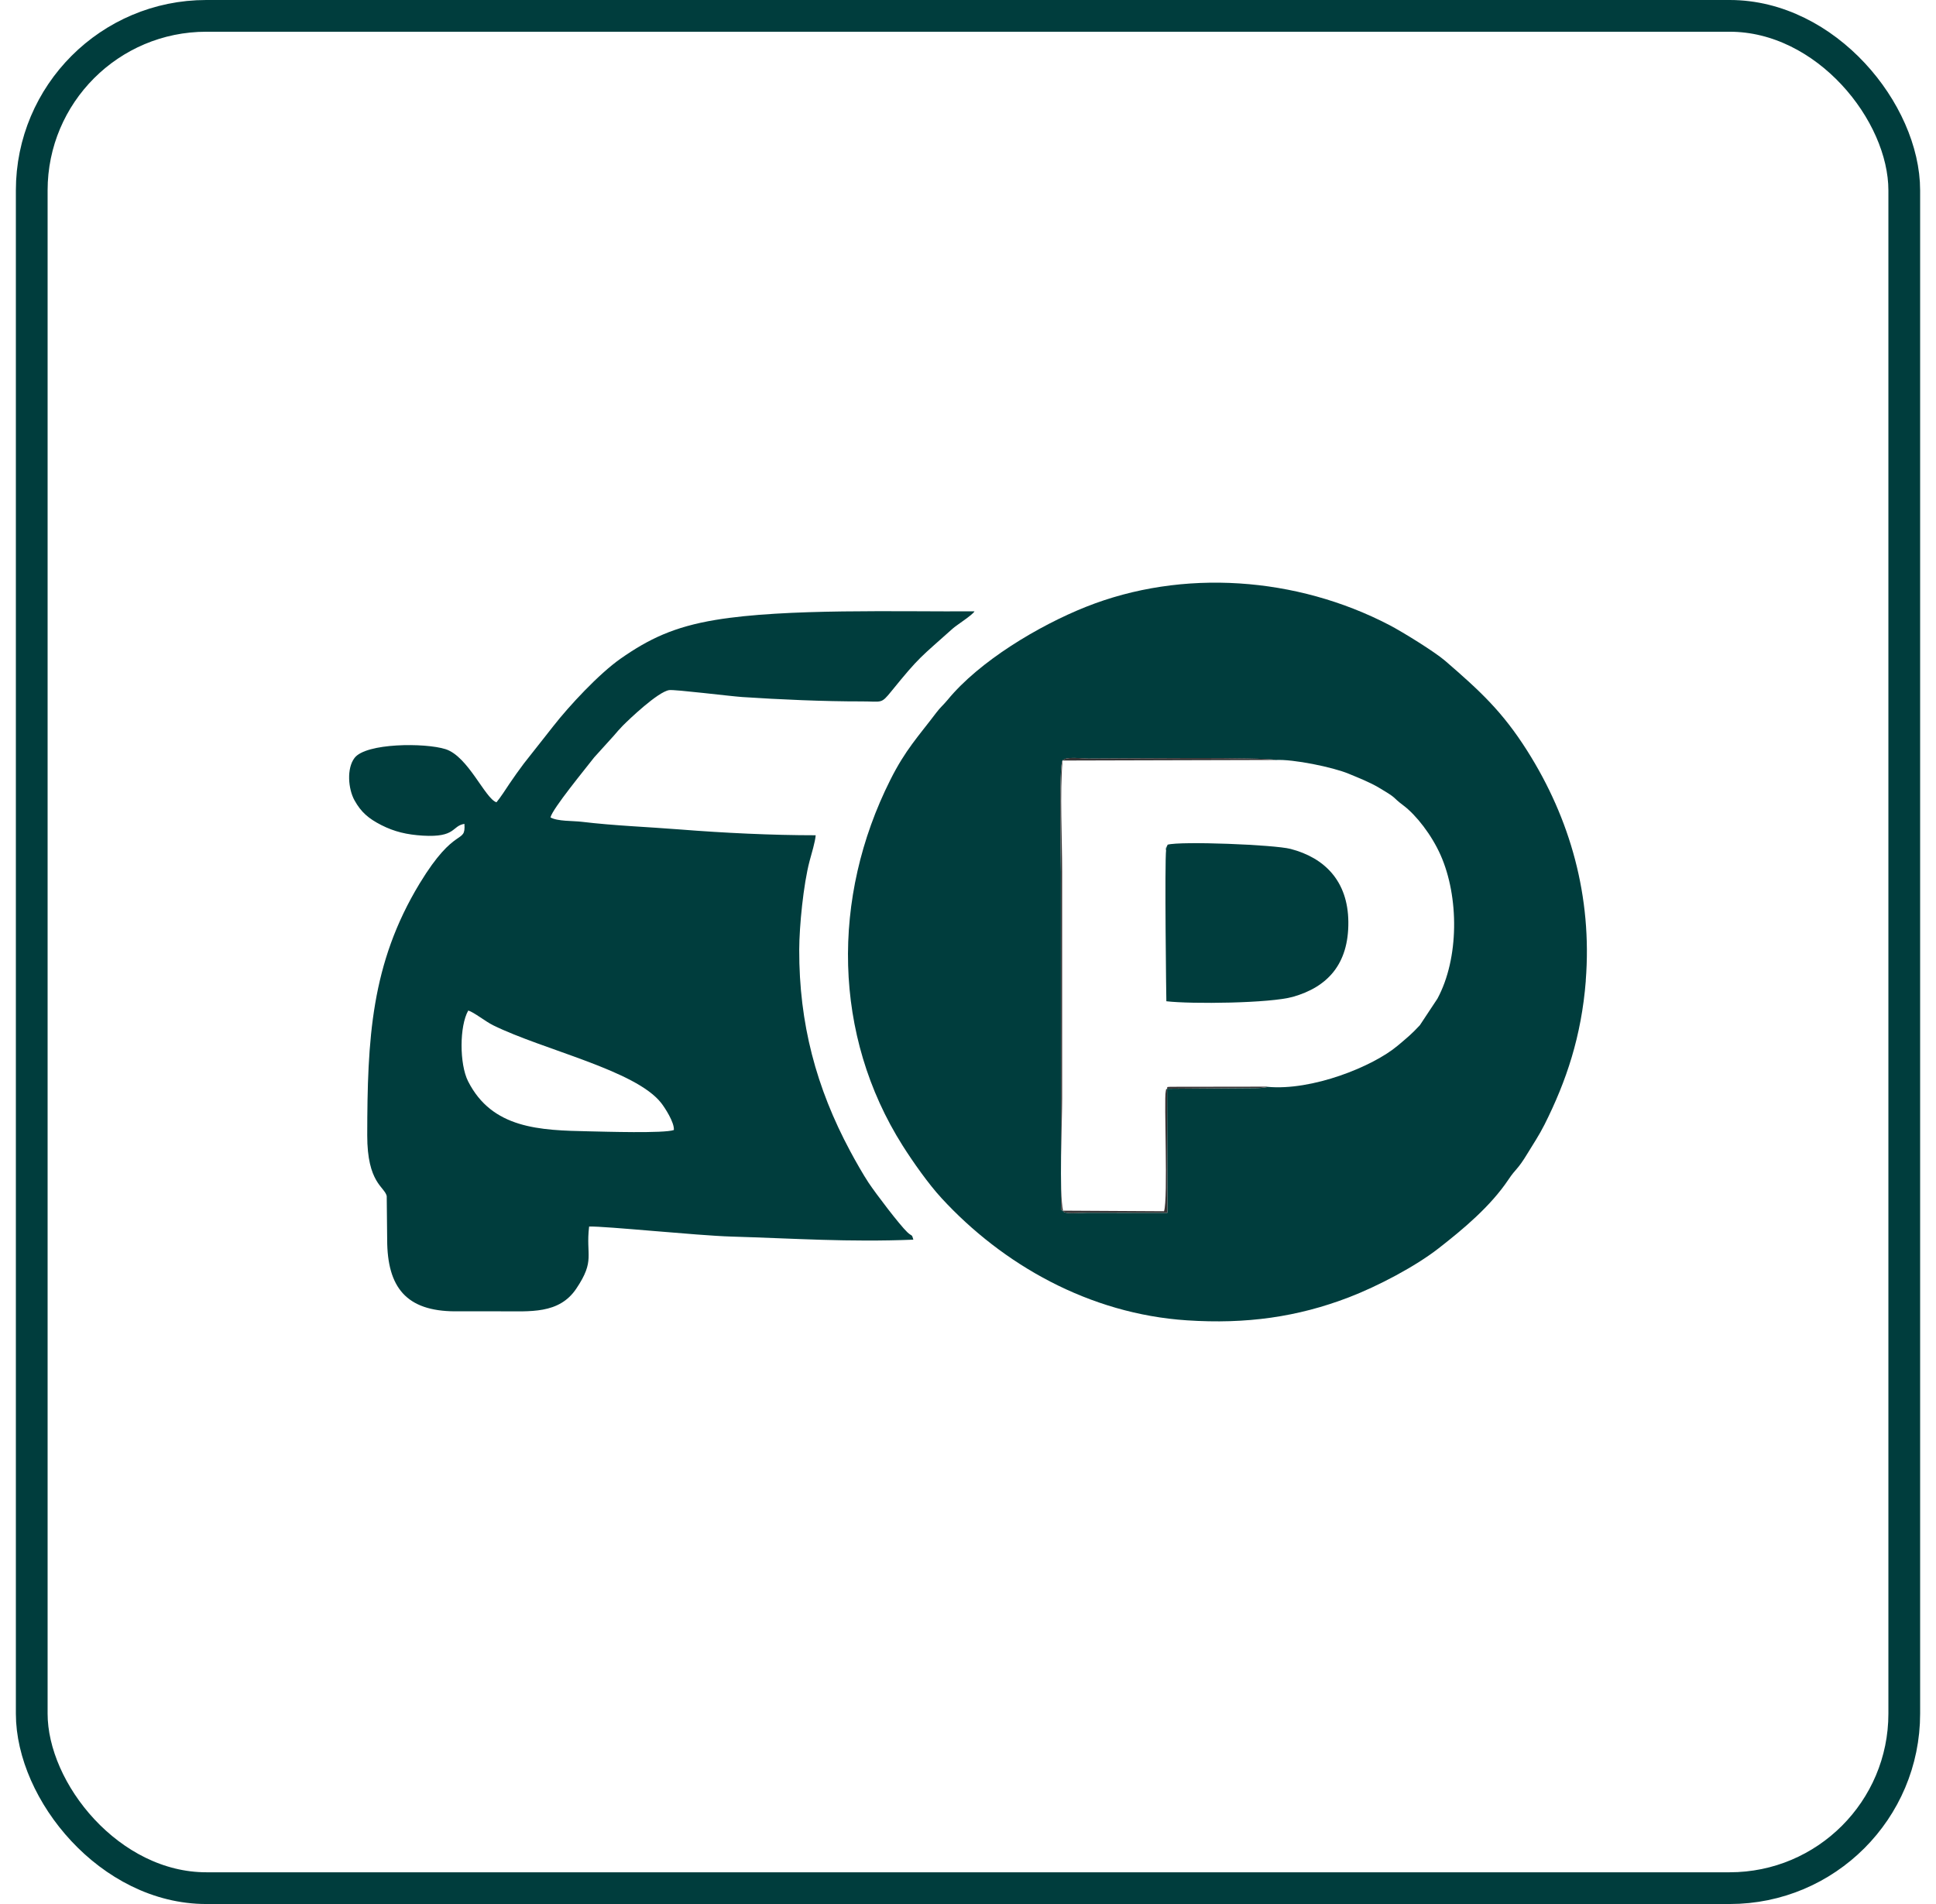
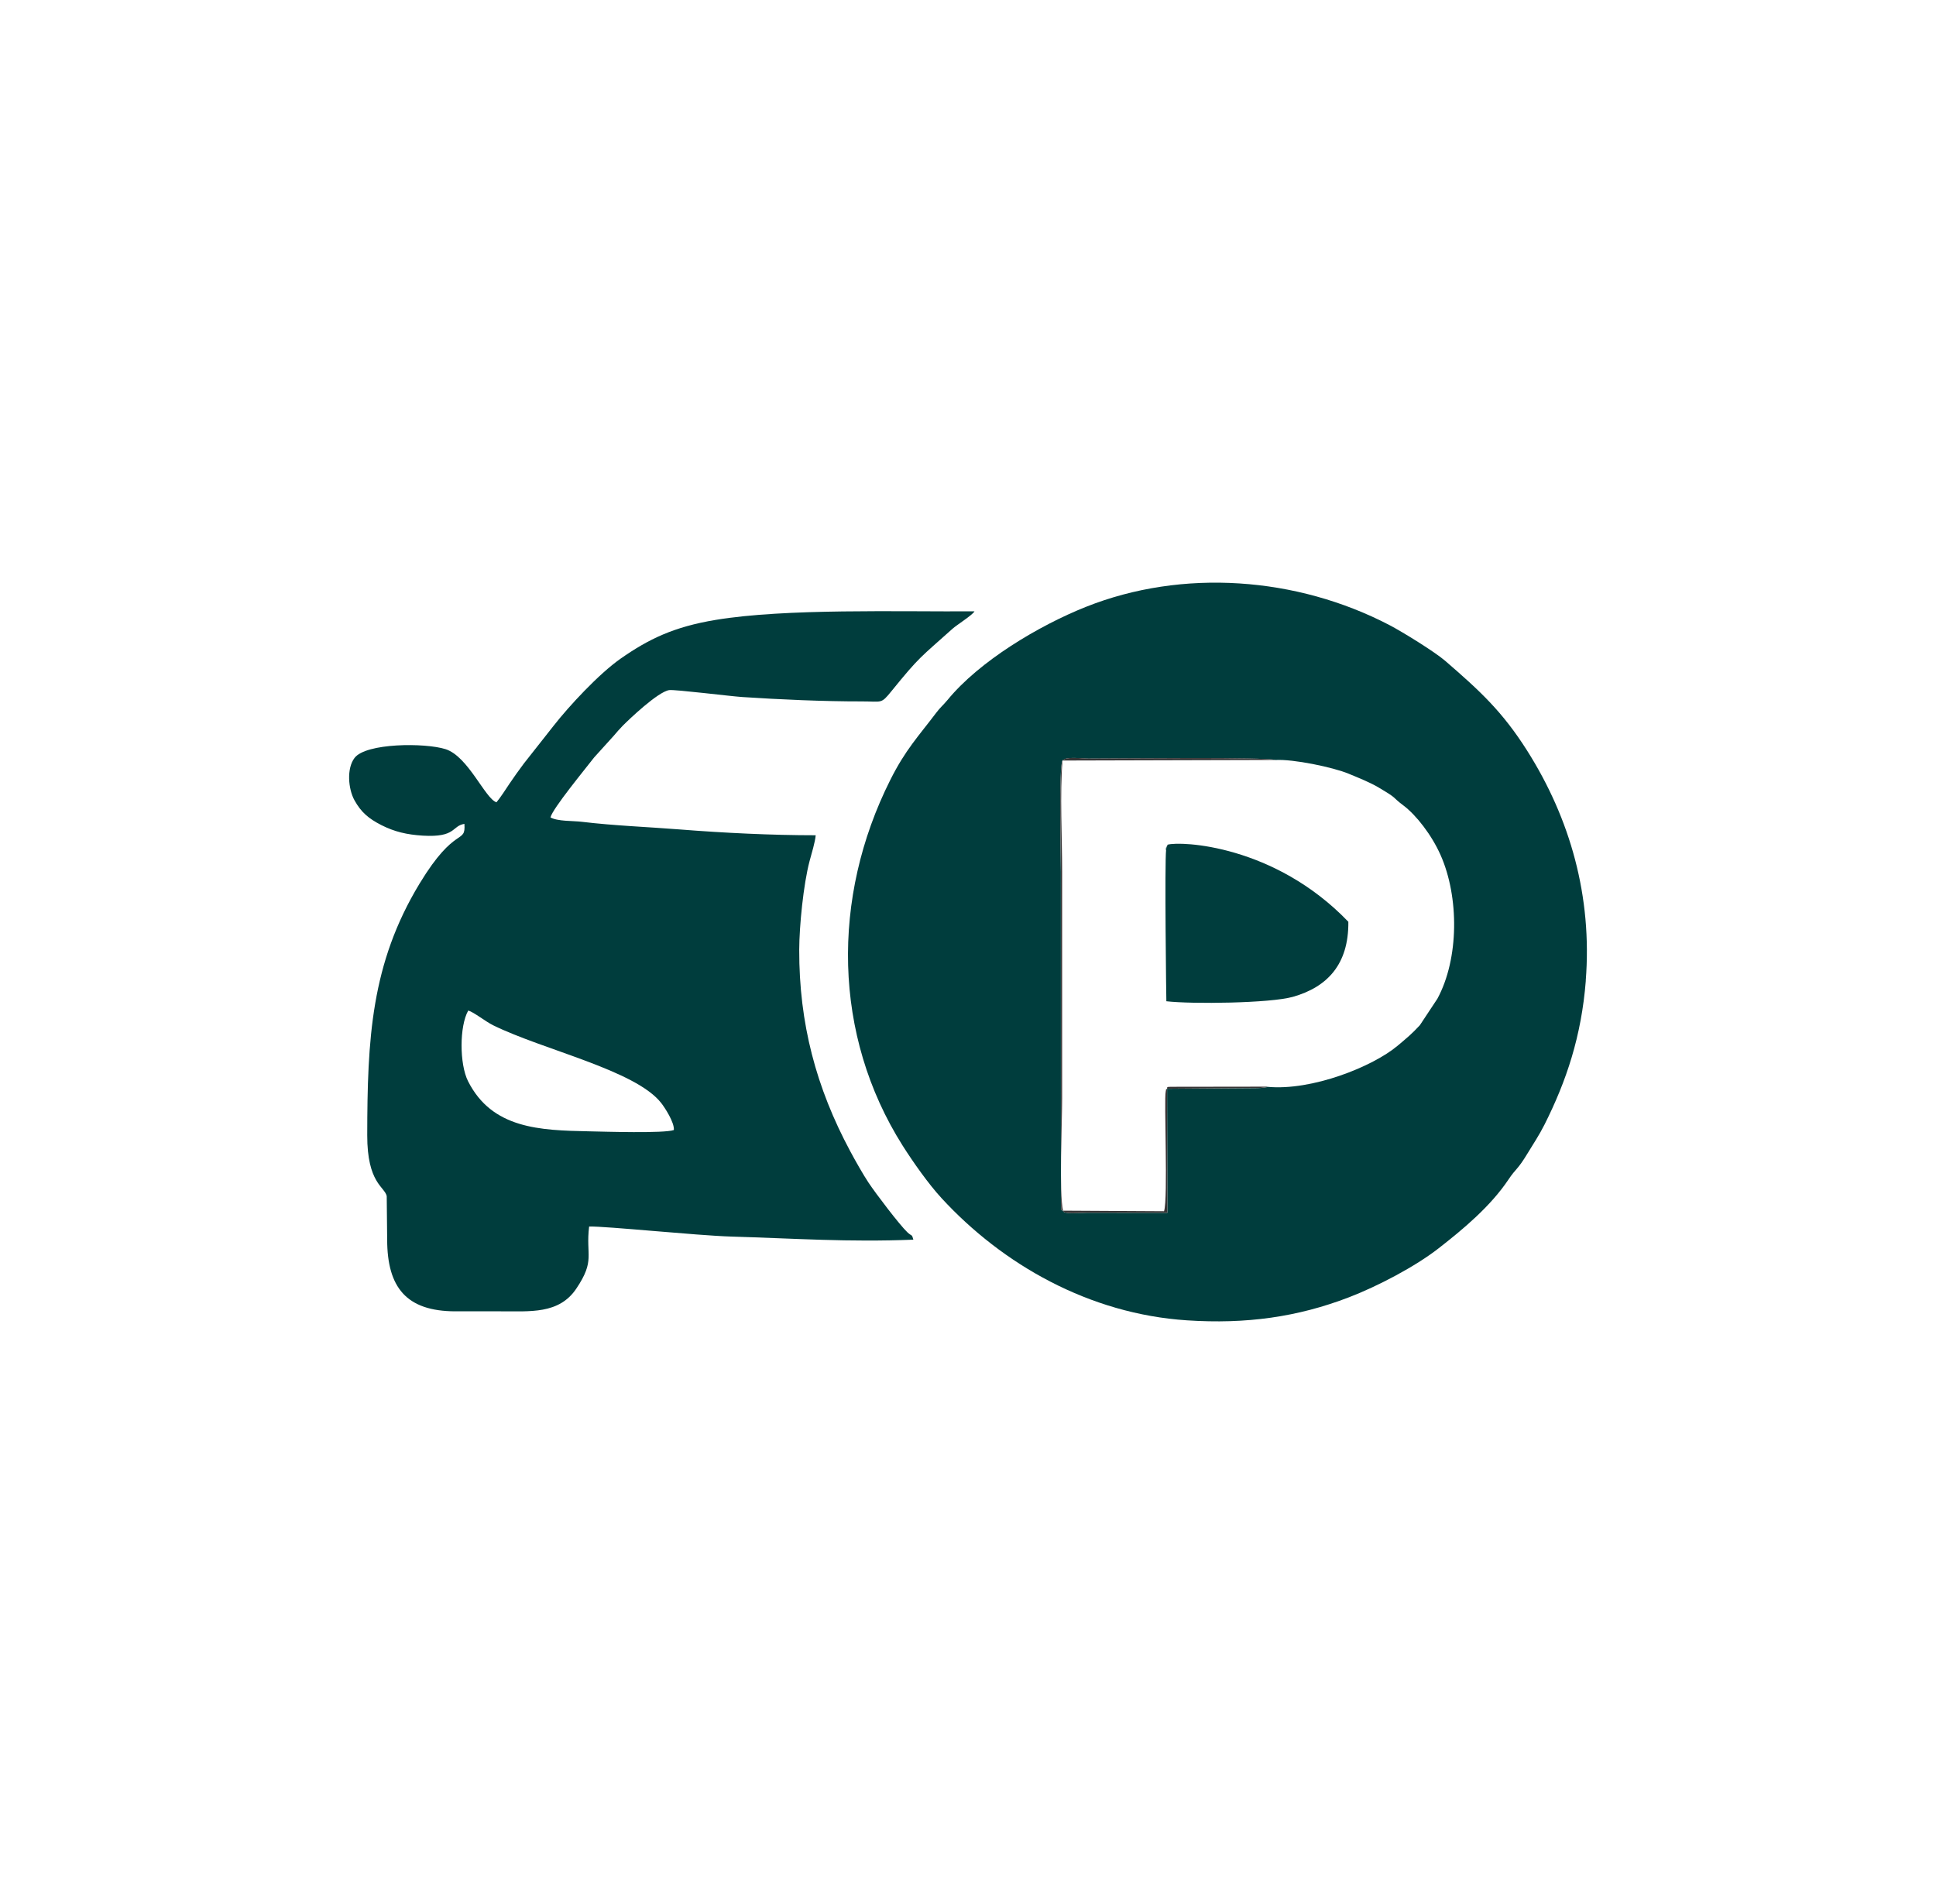
<svg xmlns="http://www.w3.org/2000/svg" width="61" height="60" viewBox="0 0 61 60" fill="none">
-   <rect x="1" y="0.5" width="59" height="59" rx="5.5" stroke="#003D3D" />
  <path fill-rule="evenodd" clip-rule="evenodd" d="M49.964 30.903C50.173 28.25 49.471 25.794 48.121 23.66C47.334 22.415 46.618 21.76 45.531 20.821C45.206 20.541 44.2 19.918 43.779 19.698C40.864 18.178 37.264 17.907 34.207 19.127C32.734 19.715 30.86 20.831 29.854 22.059C29.737 22.202 29.62 22.299 29.505 22.453C28.928 23.216 28.529 23.626 28.053 24.575C26.189 28.285 26.241 32.621 28.441 36.102C28.768 36.618 29.257 37.313 29.665 37.755C31.588 39.846 34.319 41.405 37.399 41.607C39.265 41.73 40.884 41.504 42.508 40.879C43.41 40.532 44.595 39.91 45.326 39.339C46.106 38.731 46.96 38.018 47.525 37.176C47.775 36.801 47.803 36.887 48.131 36.345C48.32 36.033 48.495 35.776 48.665 35.438C49.355 34.066 49.828 32.654 49.966 30.904M39.935 34.245C39.865 34.271 39.998 34.245 39.812 34.275C39.796 34.277 39.741 34.283 39.724 34.284C39.672 34.289 39.591 34.289 39.536 34.29L36.773 34.31L36.782 38.219L34.246 38.217C33.986 38.217 33.509 38.273 33.492 38.153C33.382 38.1 33.452 38.205 33.428 38.003L33.426 27.472C33.426 27.064 33.359 24.111 33.477 23.968C33.575 23.831 34.087 23.905 34.291 23.905C35.316 23.905 39.908 23.853 40.188 23.95C40.746 23.916 42.006 24.179 42.489 24.38C42.82 24.517 43.16 24.651 43.441 24.818C44.086 25.2 43.816 25.08 44.22 25.383C44.621 25.685 45.108 26.308 45.391 26.947C45.974 28.262 45.976 30.201 45.291 31.47L44.738 32.306C44.475 32.592 44.321 32.713 44.038 32.952C43.252 33.614 41.333 34.381 39.932 34.248L39.935 34.245Z" fill="#003D3D" />
  <path fill-rule="evenodd" clip-rule="evenodd" d="M17.346 25.754C17.414 25.478 18.426 24.249 18.721 23.868L19.337 23.187C19.446 23.061 19.506 22.987 19.622 22.869C19.819 22.67 20.726 21.803 21.084 21.747C21.255 21.721 23.018 21.941 23.385 21.965C24.557 22.043 25.963 22.105 27.149 22.103C27.799 22.102 27.751 22.196 28.089 21.779C28.983 20.677 28.996 20.725 30.015 19.811C30.145 19.694 30.648 19.378 30.704 19.265C28.297 19.279 24.756 19.169 22.552 19.534C21.23 19.753 20.439 20.137 19.552 20.757C18.866 21.239 17.934 22.244 17.443 22.871L16.503 24.064C16.346 24.276 16.195 24.483 16.059 24.687C15.949 24.851 15.767 25.136 15.643 25.282C15.286 25.168 14.753 23.836 14.039 23.608C13.395 23.403 11.532 23.41 11.171 23.884C10.916 24.219 10.973 24.863 11.168 25.217C11.376 25.593 11.61 25.793 12.014 26C12.427 26.21 12.82 26.302 13.321 26.333C14.377 26.396 14.227 26.028 14.633 25.962C14.678 26.627 14.347 25.987 13.223 27.839C11.688 30.371 11.575 32.742 11.571 35.774C11.568 37.285 12.119 37.395 12.185 37.691L12.199 39.067C12.202 40.57 12.802 41.319 14.343 41.323H15.781C16.69 41.319 17.612 41.422 18.158 40.608C18.763 39.708 18.451 39.57 18.562 38.651C19.07 38.635 21.964 38.935 23.037 38.967C25.084 39.028 26.714 39.147 28.778 39.065C28.729 38.876 28.738 38.972 28.589 38.831C28.341 38.595 27.599 37.618 27.367 37.27C27.195 37.01 26.951 36.581 26.788 36.275C25.716 34.276 25.177 32.251 25.182 29.931C25.184 29.187 25.314 27.867 25.509 27.132C25.572 26.896 25.684 26.536 25.701 26.321C24.31 26.321 22.814 26.248 21.434 26.139C20.421 26.059 19.343 26.019 18.334 25.897C18.043 25.862 17.566 25.887 17.342 25.757M14.754 31.844C14.94 31.901 15.293 32.188 15.538 32.309C17.122 33.088 20.025 33.724 20.833 34.758C20.947 34.903 21.253 35.371 21.232 35.61C20.922 35.72 19.048 35.661 18.563 35.651C17.004 35.62 15.506 35.569 14.748 34.073C14.474 33.53 14.474 32.335 14.754 31.844Z" fill="#003D3D" />
-   <path fill-rule="evenodd" clip-rule="evenodd" d="M36.75 31.552C37.547 31.645 40.019 31.616 40.739 31.412C41.811 31.107 42.498 30.398 42.484 29.047C42.471 27.764 41.736 27.032 40.667 26.752C40.151 26.617 37.206 26.502 36.789 26.618C36.782 26.63 36.777 26.645 36.775 26.655C36.772 26.664 36.764 26.681 36.761 26.692C36.678 27.03 36.79 26.417 36.743 26.774C36.692 27.162 36.747 31.508 36.75 31.552Z" fill="#003D3D" />
+   <path fill-rule="evenodd" clip-rule="evenodd" d="M36.75 31.552C37.547 31.645 40.019 31.616 40.739 31.412C41.811 31.107 42.498 30.398 42.484 29.047C40.151 26.617 37.206 26.502 36.789 26.618C36.782 26.63 36.777 26.645 36.775 26.655C36.772 26.664 36.764 26.681 36.761 26.692C36.678 27.03 36.79 26.417 36.743 26.774C36.692 27.162 36.747 31.508 36.75 31.552Z" fill="#003D3D" />
  <path fill-rule="evenodd" clip-rule="evenodd" d="M33.491 38.151C33.508 38.273 33.985 38.215 34.245 38.215L36.781 38.217L36.772 34.308L39.535 34.288C39.589 34.288 39.669 34.287 39.722 34.282C39.74 34.281 39.795 34.275 39.811 34.273C39.997 34.244 39.864 34.269 39.934 34.243L37.072 34.247C36.707 34.25 36.793 34.239 36.772 34.308C36.691 34.389 36.767 34.241 36.73 34.395C36.67 34.646 36.808 37.766 36.677 38.169L33.492 38.151C33.374 37.614 33.466 35.327 33.466 34.613V27.47C33.466 26.393 33.391 25.005 33.478 23.966L40.19 23.948C39.91 23.85 35.317 23.903 34.294 23.903C34.089 23.903 33.576 23.829 33.479 23.966C33.361 24.109 33.428 27.061 33.428 27.47L33.431 38.001C33.454 38.203 33.385 38.098 33.495 38.151" fill="#373435" />
</svg>